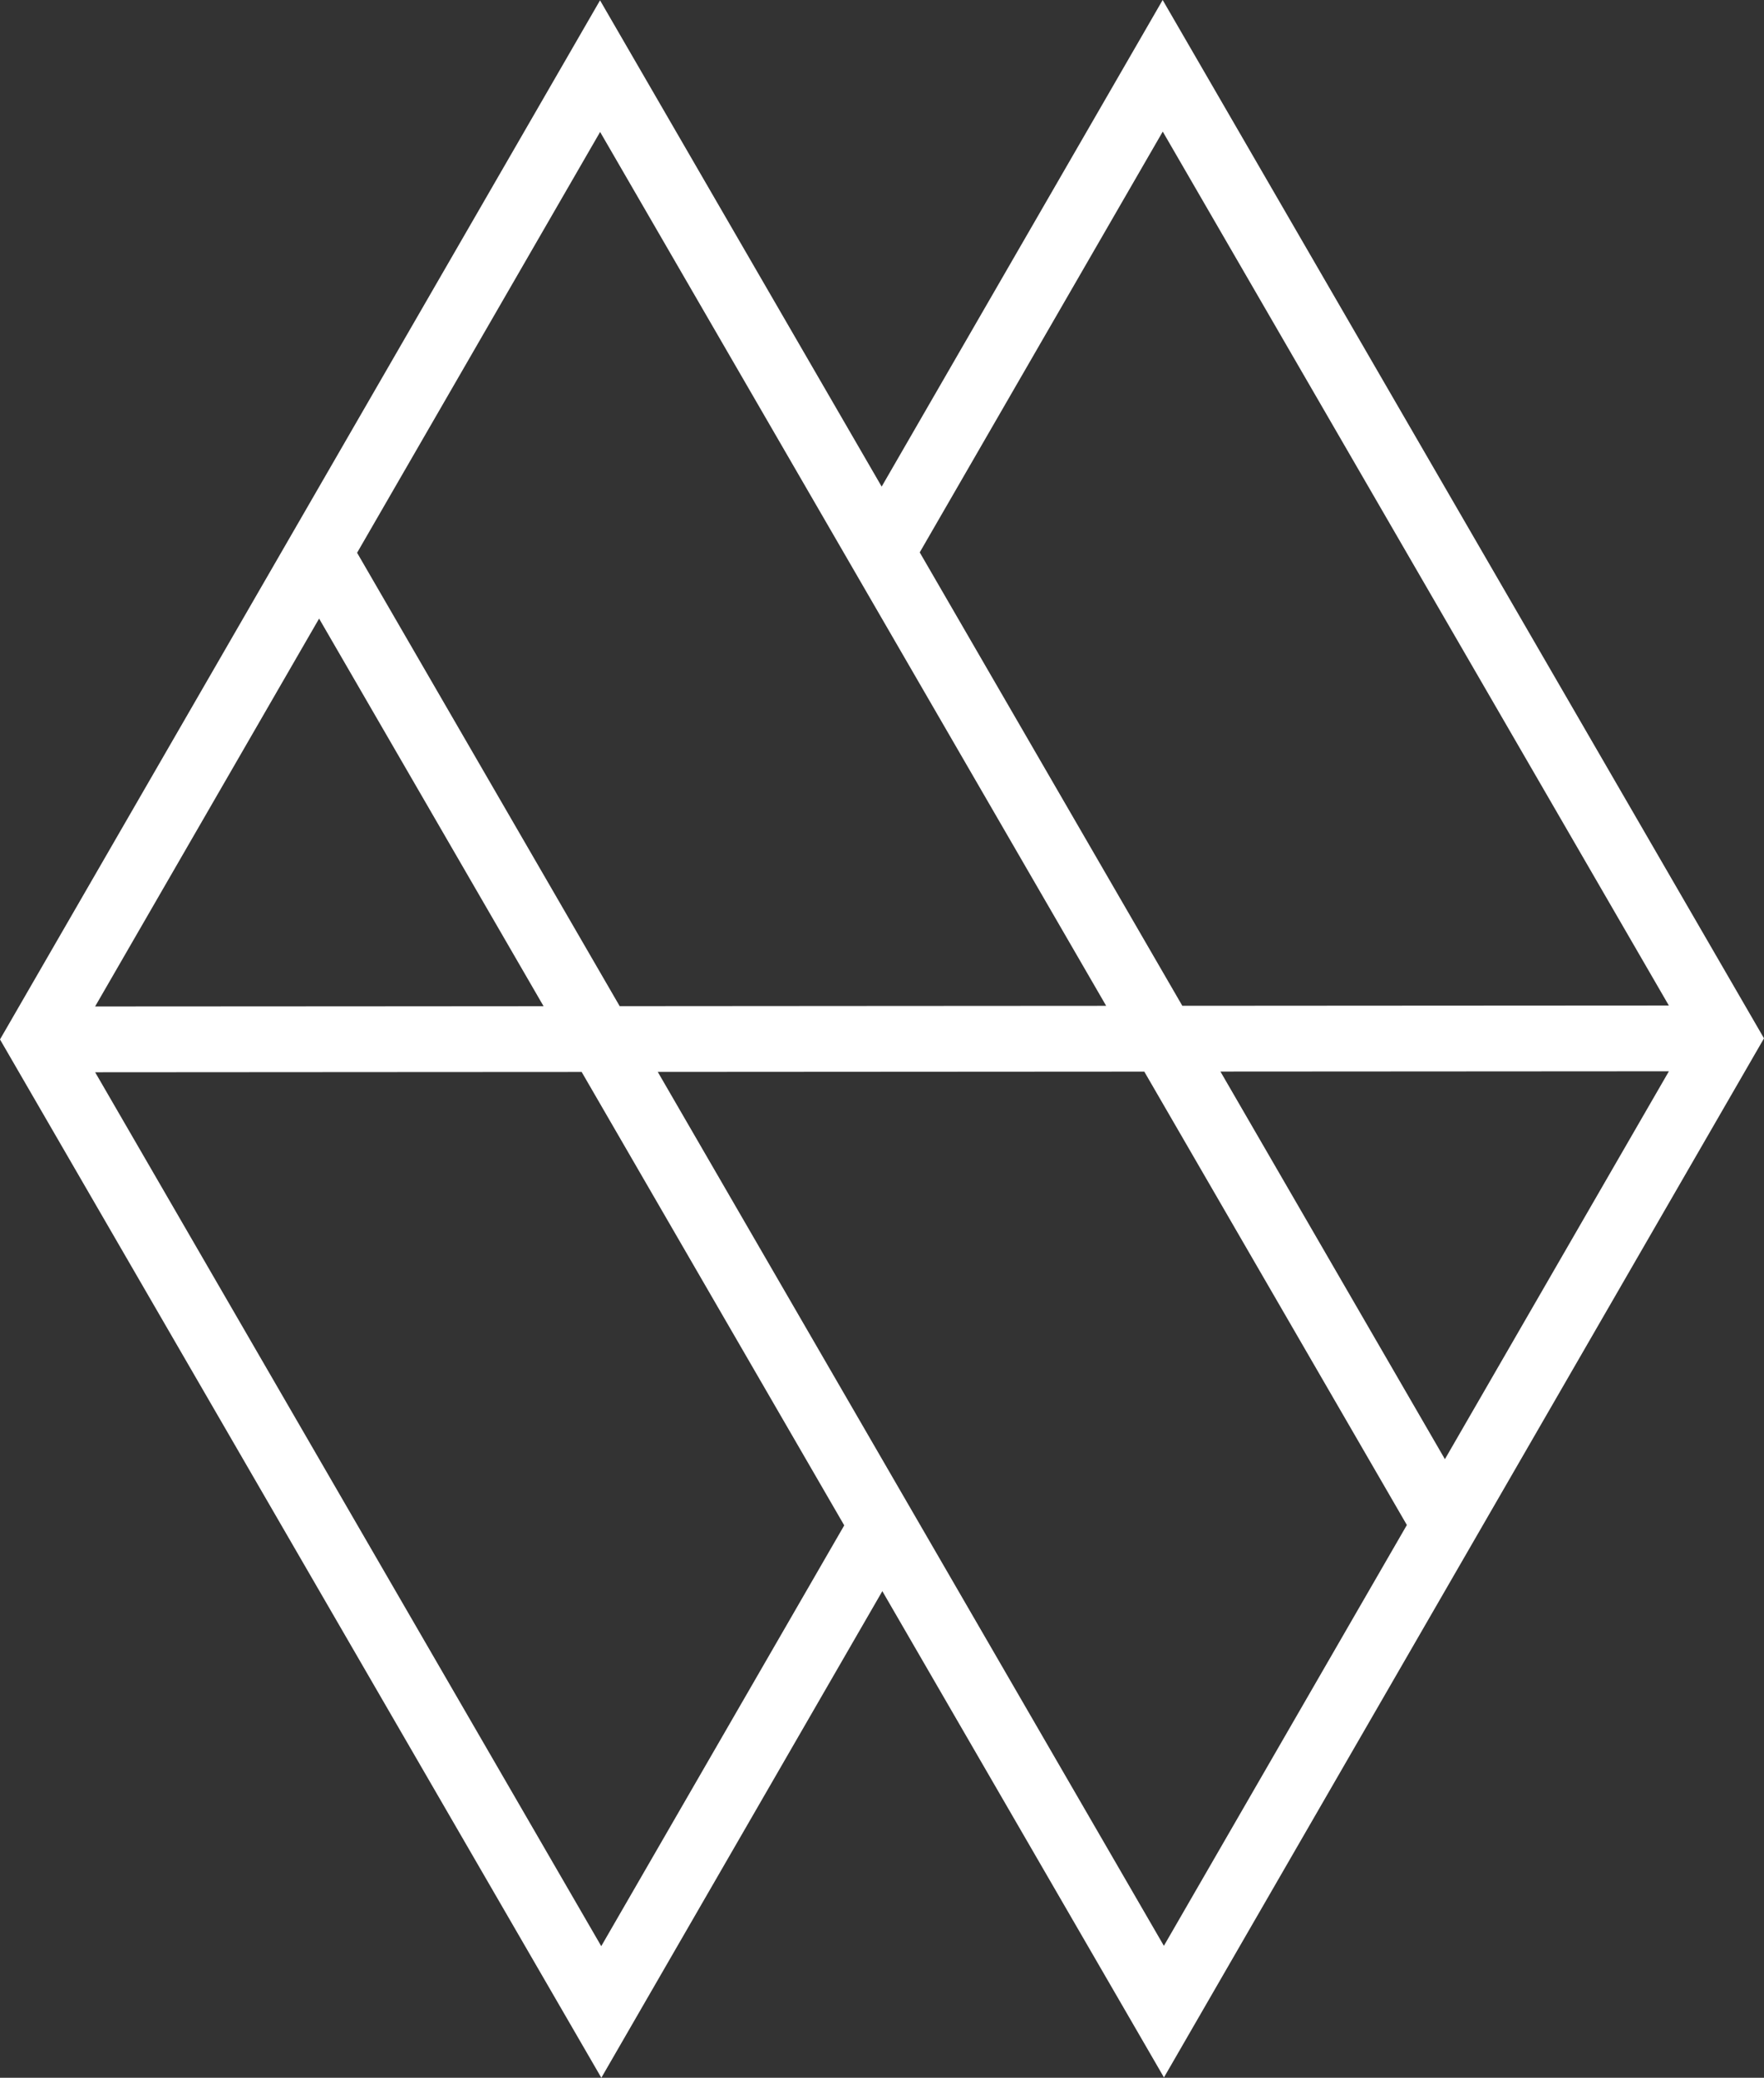
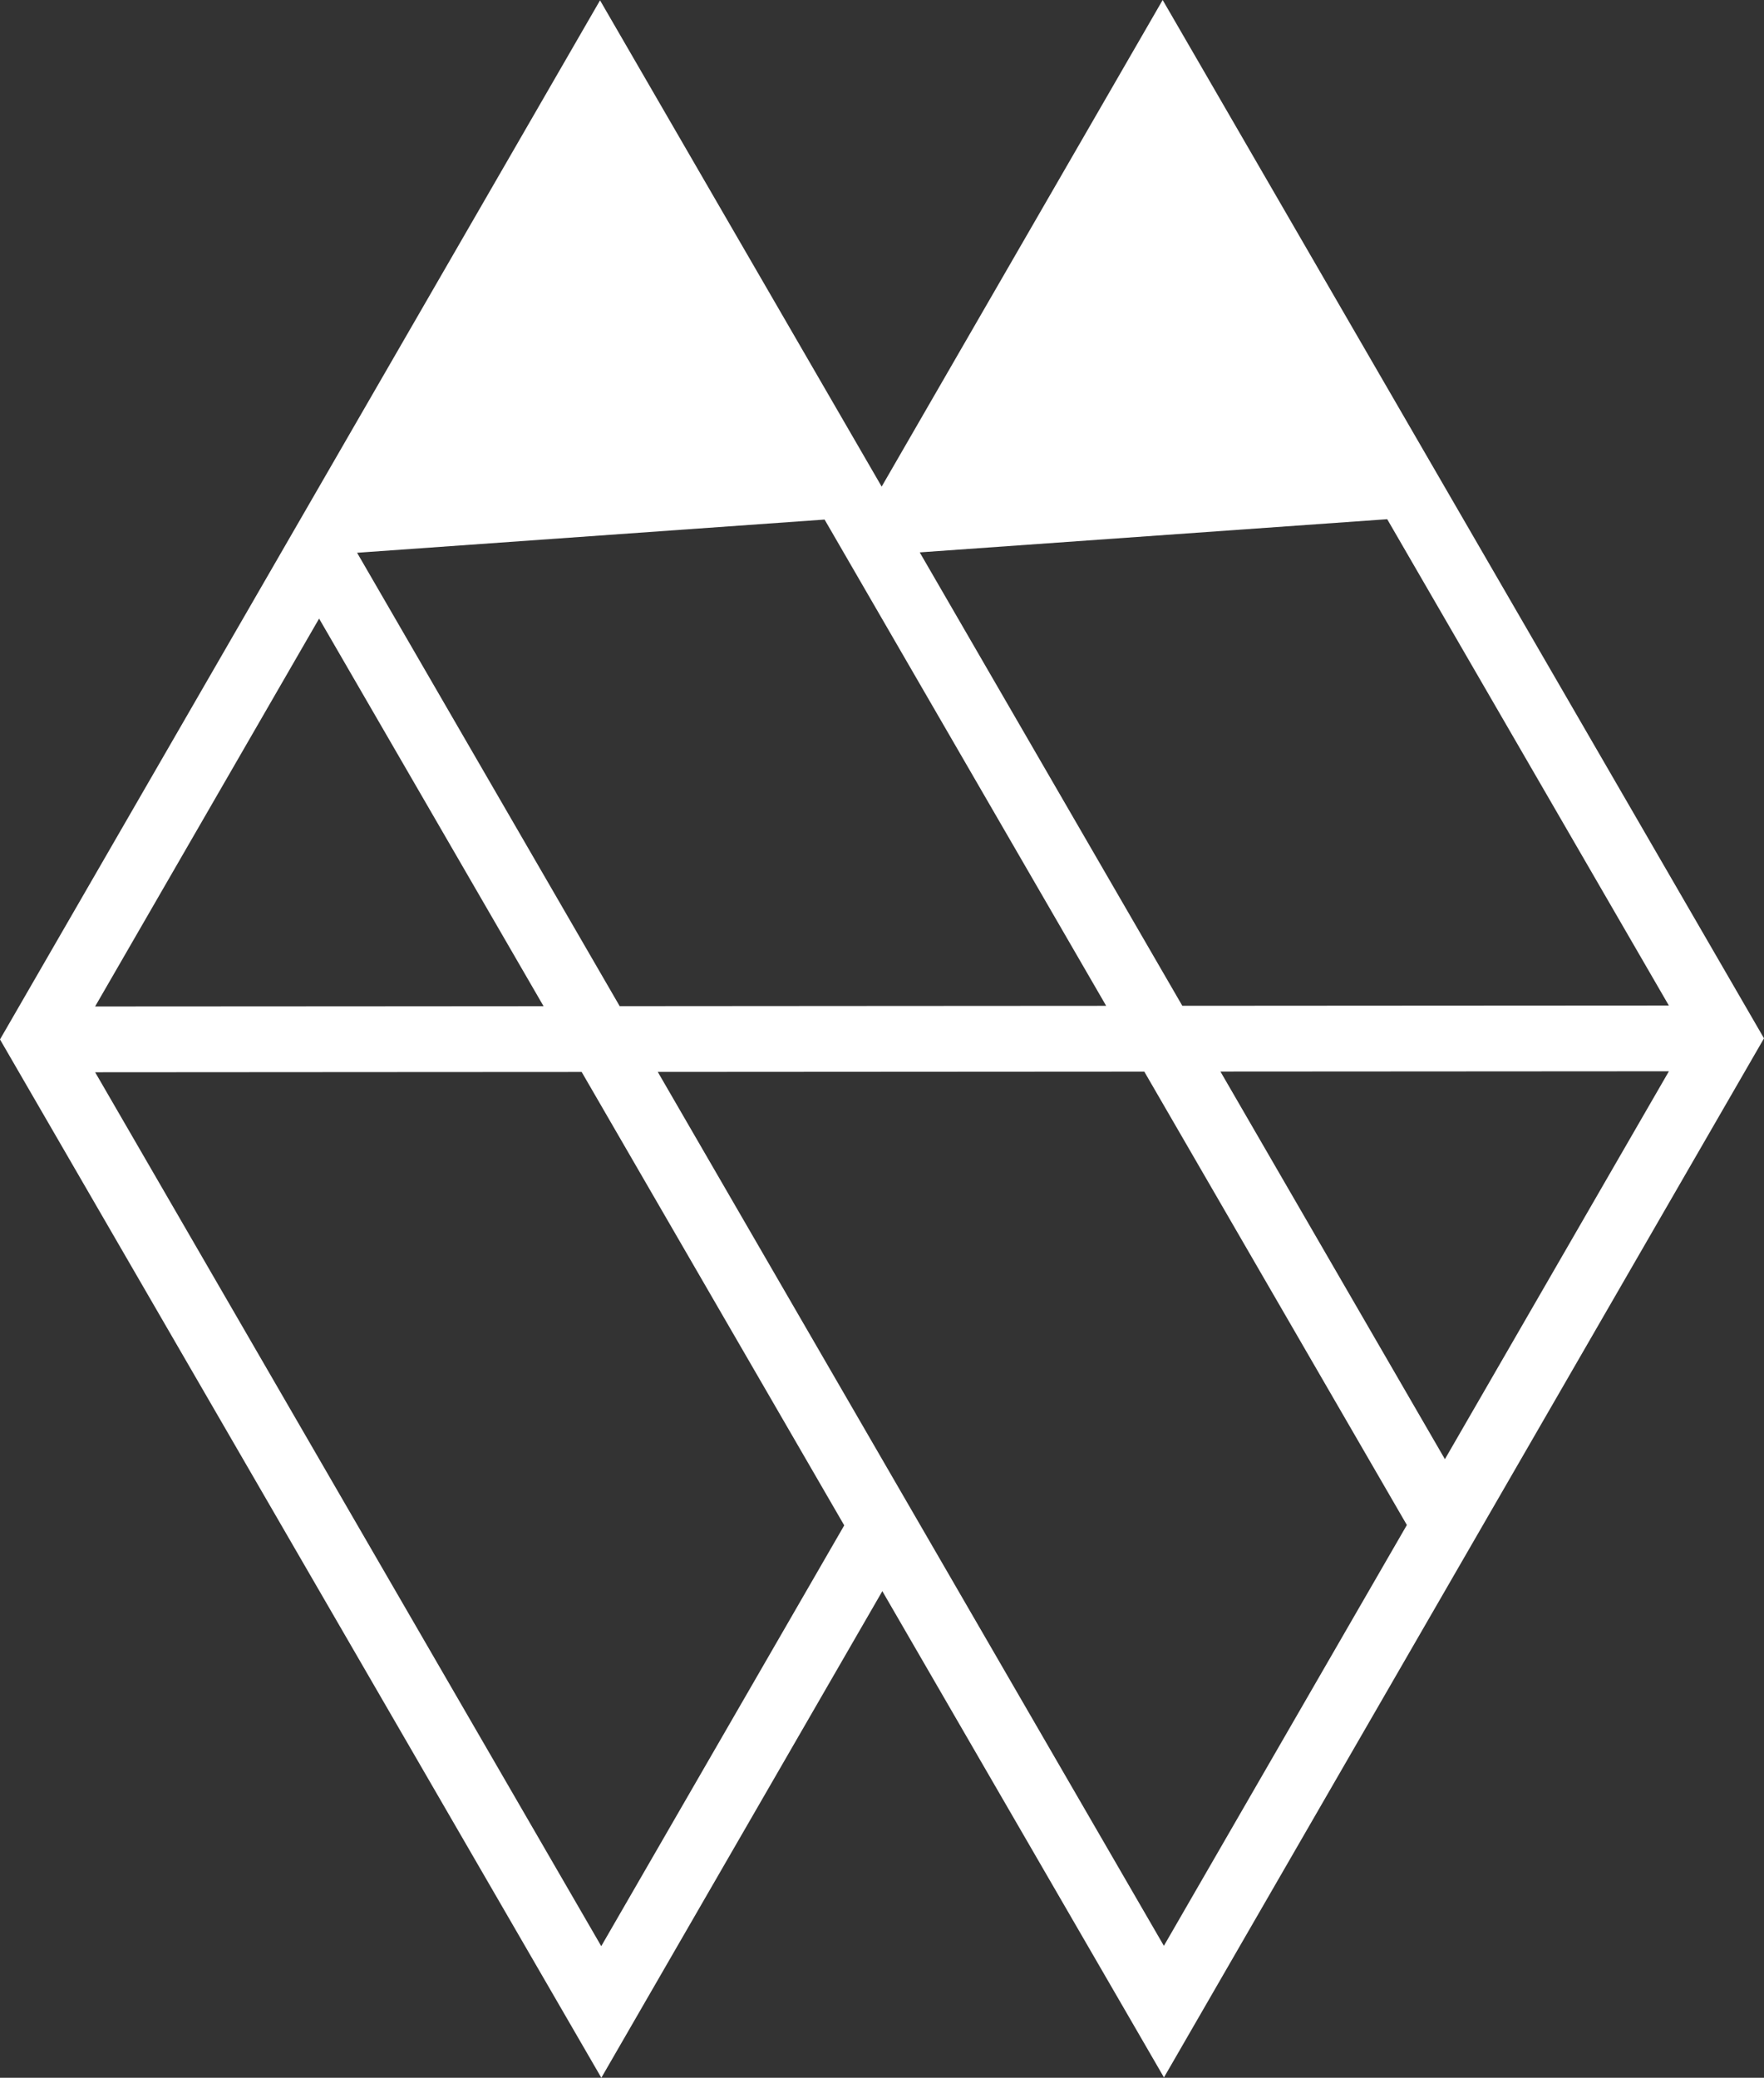
<svg xmlns="http://www.w3.org/2000/svg" width="461" height="543">
  <rect width="100%" height="100%" fill="#333333" stroke="none" />
-   <path d="M157.151 543L0 271.644 156.812.089l73.6 127.08L303.849 0 461 271.355 304.188 542.911l-73.6-127.085L157.152 543zm-5.141-262.855l-50.966.028-76.178.049 132.263 228.383 63.5-109.969zm147.037-.089l-63.634.039-63.51.039 132.264 228.382 63.5-109.975zm137.1-.089l-70.324.044-46.878.028 58.665 101.3zM83.393 161.659L24.855 263.028l70.419-.039 46.779-.033zm73.441-127.175L93.323 144.459l68.623 118.486 63.639-.045 63.5-.039zm147.037-.094L240.36 144.358l68.624 118.492 50.86-.033 76.284-.044z" fill="#fff" />
+   <path d="M157.151 543L0 271.644 156.812.089l73.6 127.08L303.849 0 461 271.355 304.188 542.911l-73.6-127.085L157.152 543zm-5.141-262.855l-50.966.028-76.178.049 132.263 228.383 63.5-109.969zm147.037-.089l-63.634.039-63.51.039 132.264 228.382 63.5-109.975zm137.1-.089l-70.324.044-46.878.028 58.665 101.3zM83.393 161.659L24.855 263.028l70.419-.039 46.779-.033m73.441-127.175L93.323 144.459l68.623 118.486 63.639-.045 63.5-.039zm147.037-.094L240.36 144.358l68.624 118.492 50.86-.033 76.284-.044z" fill="#fff" />
</svg>